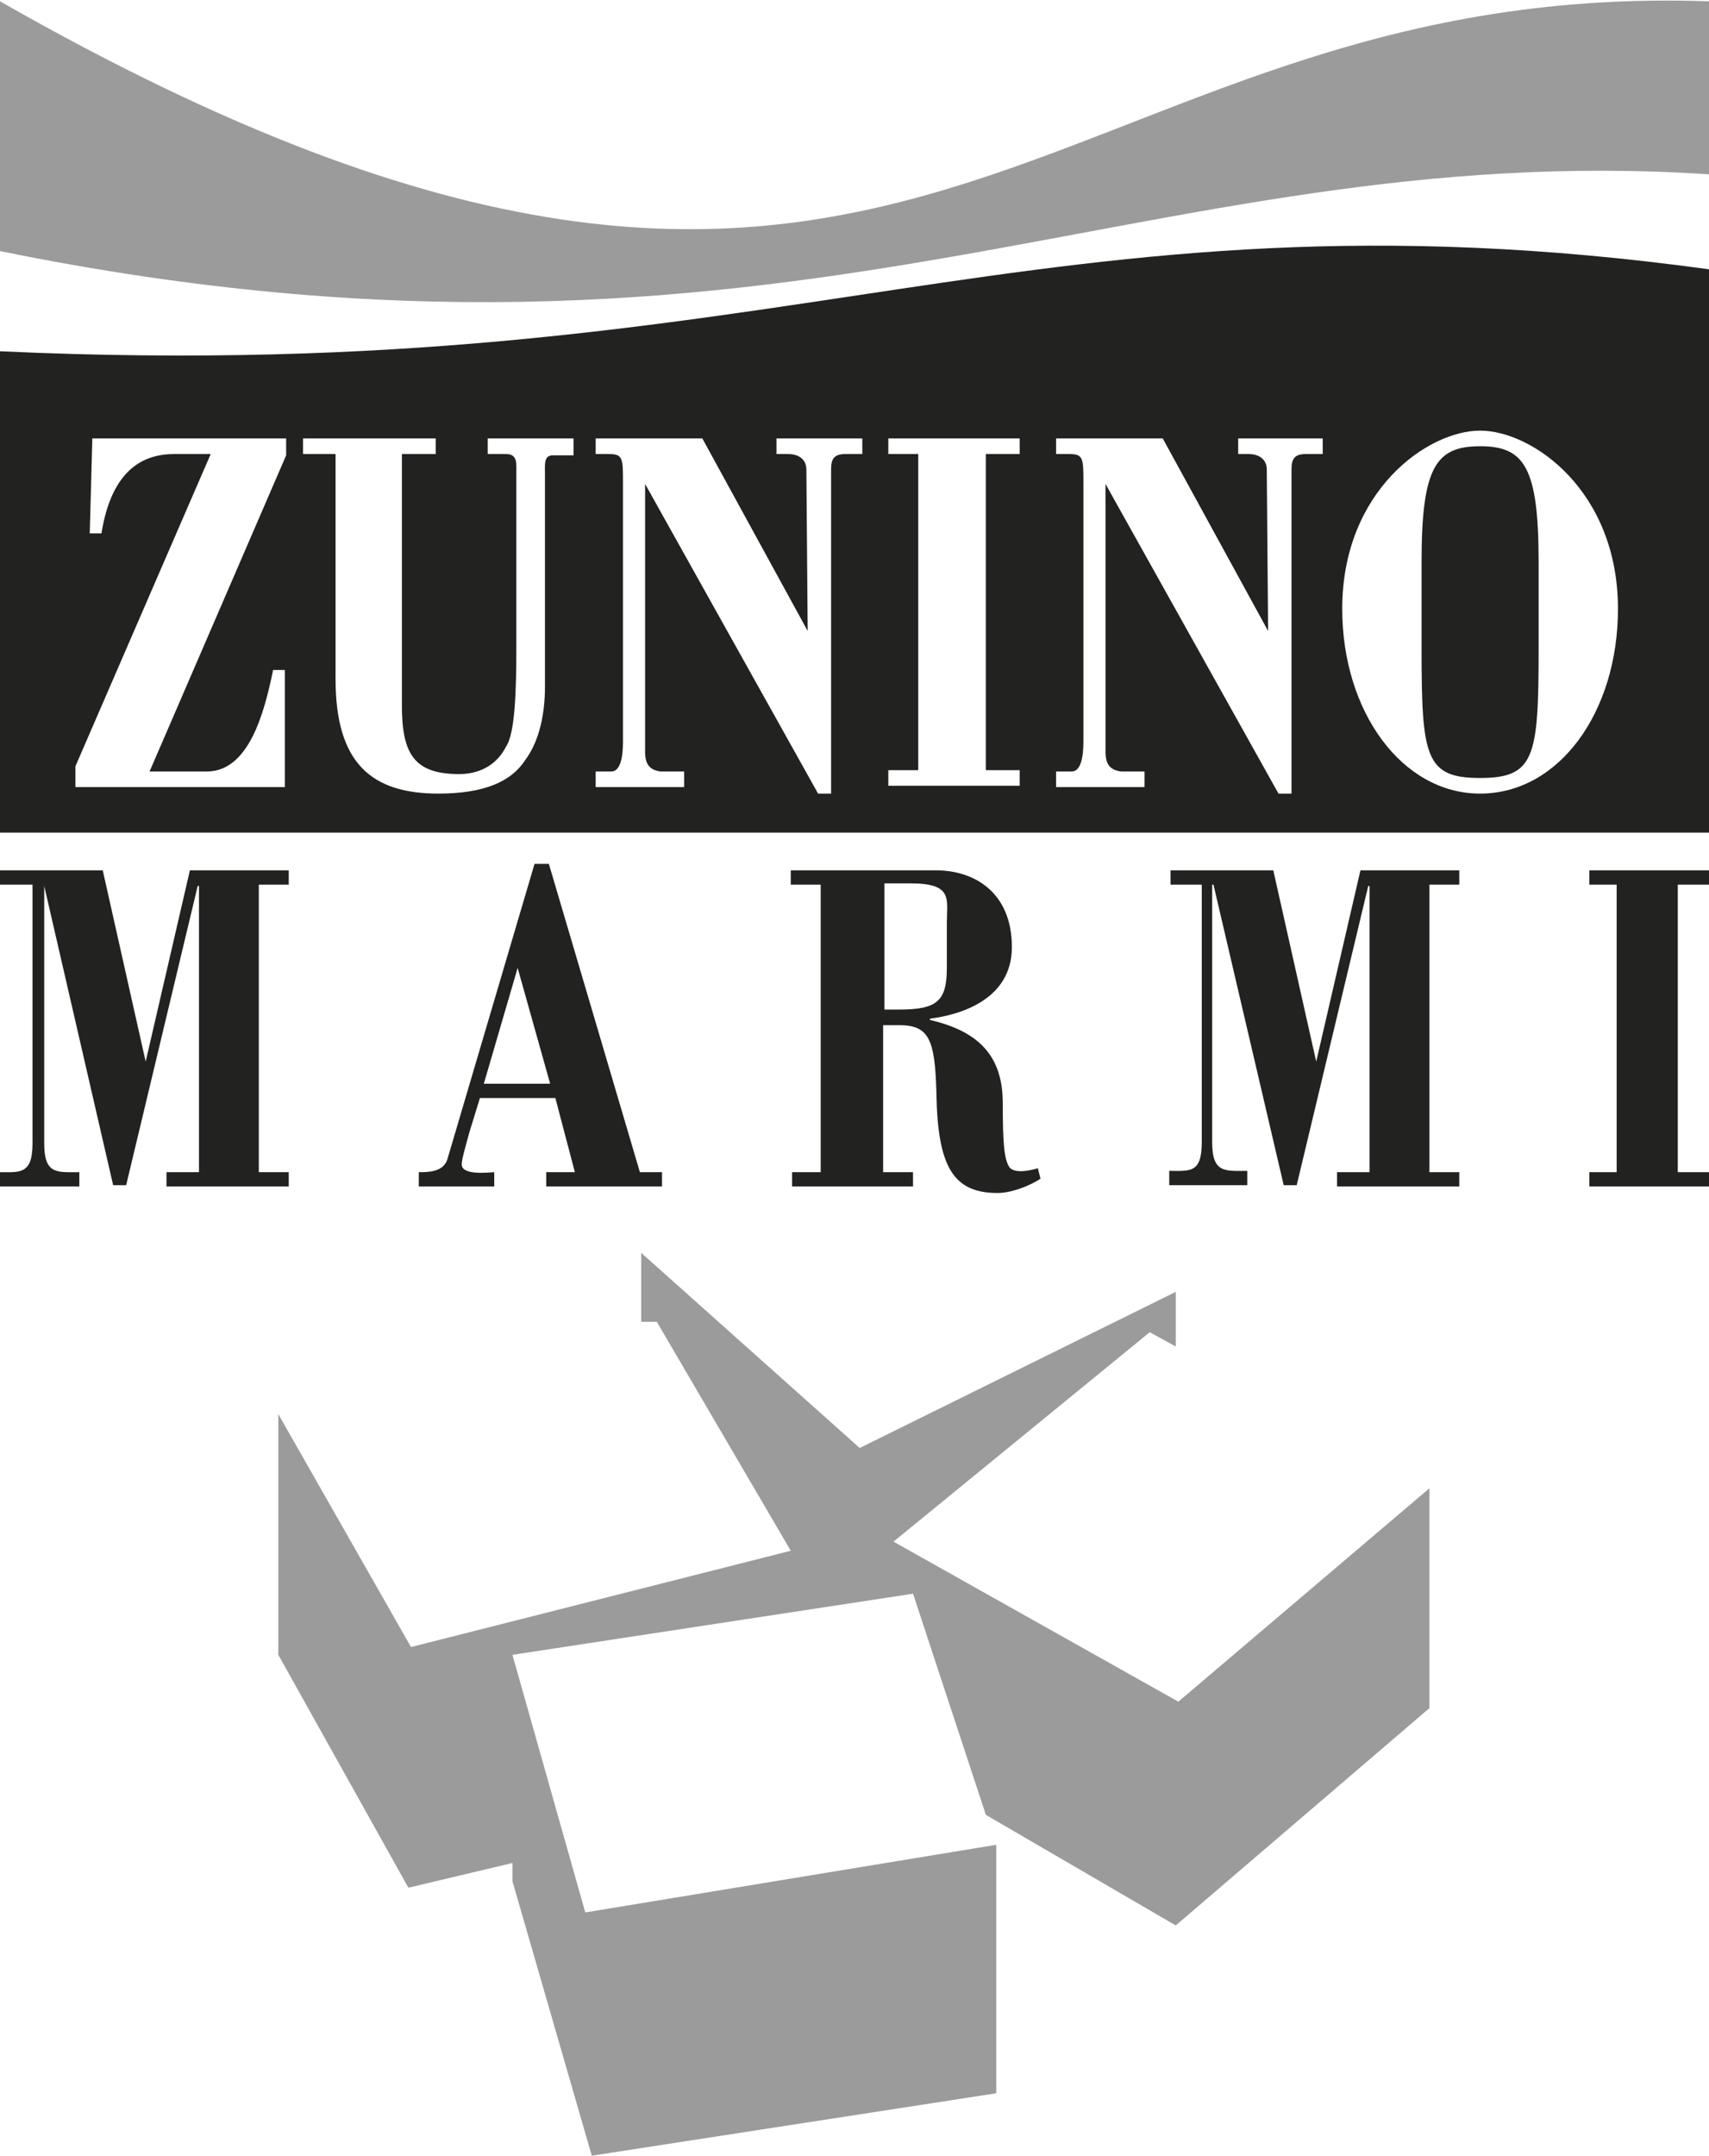
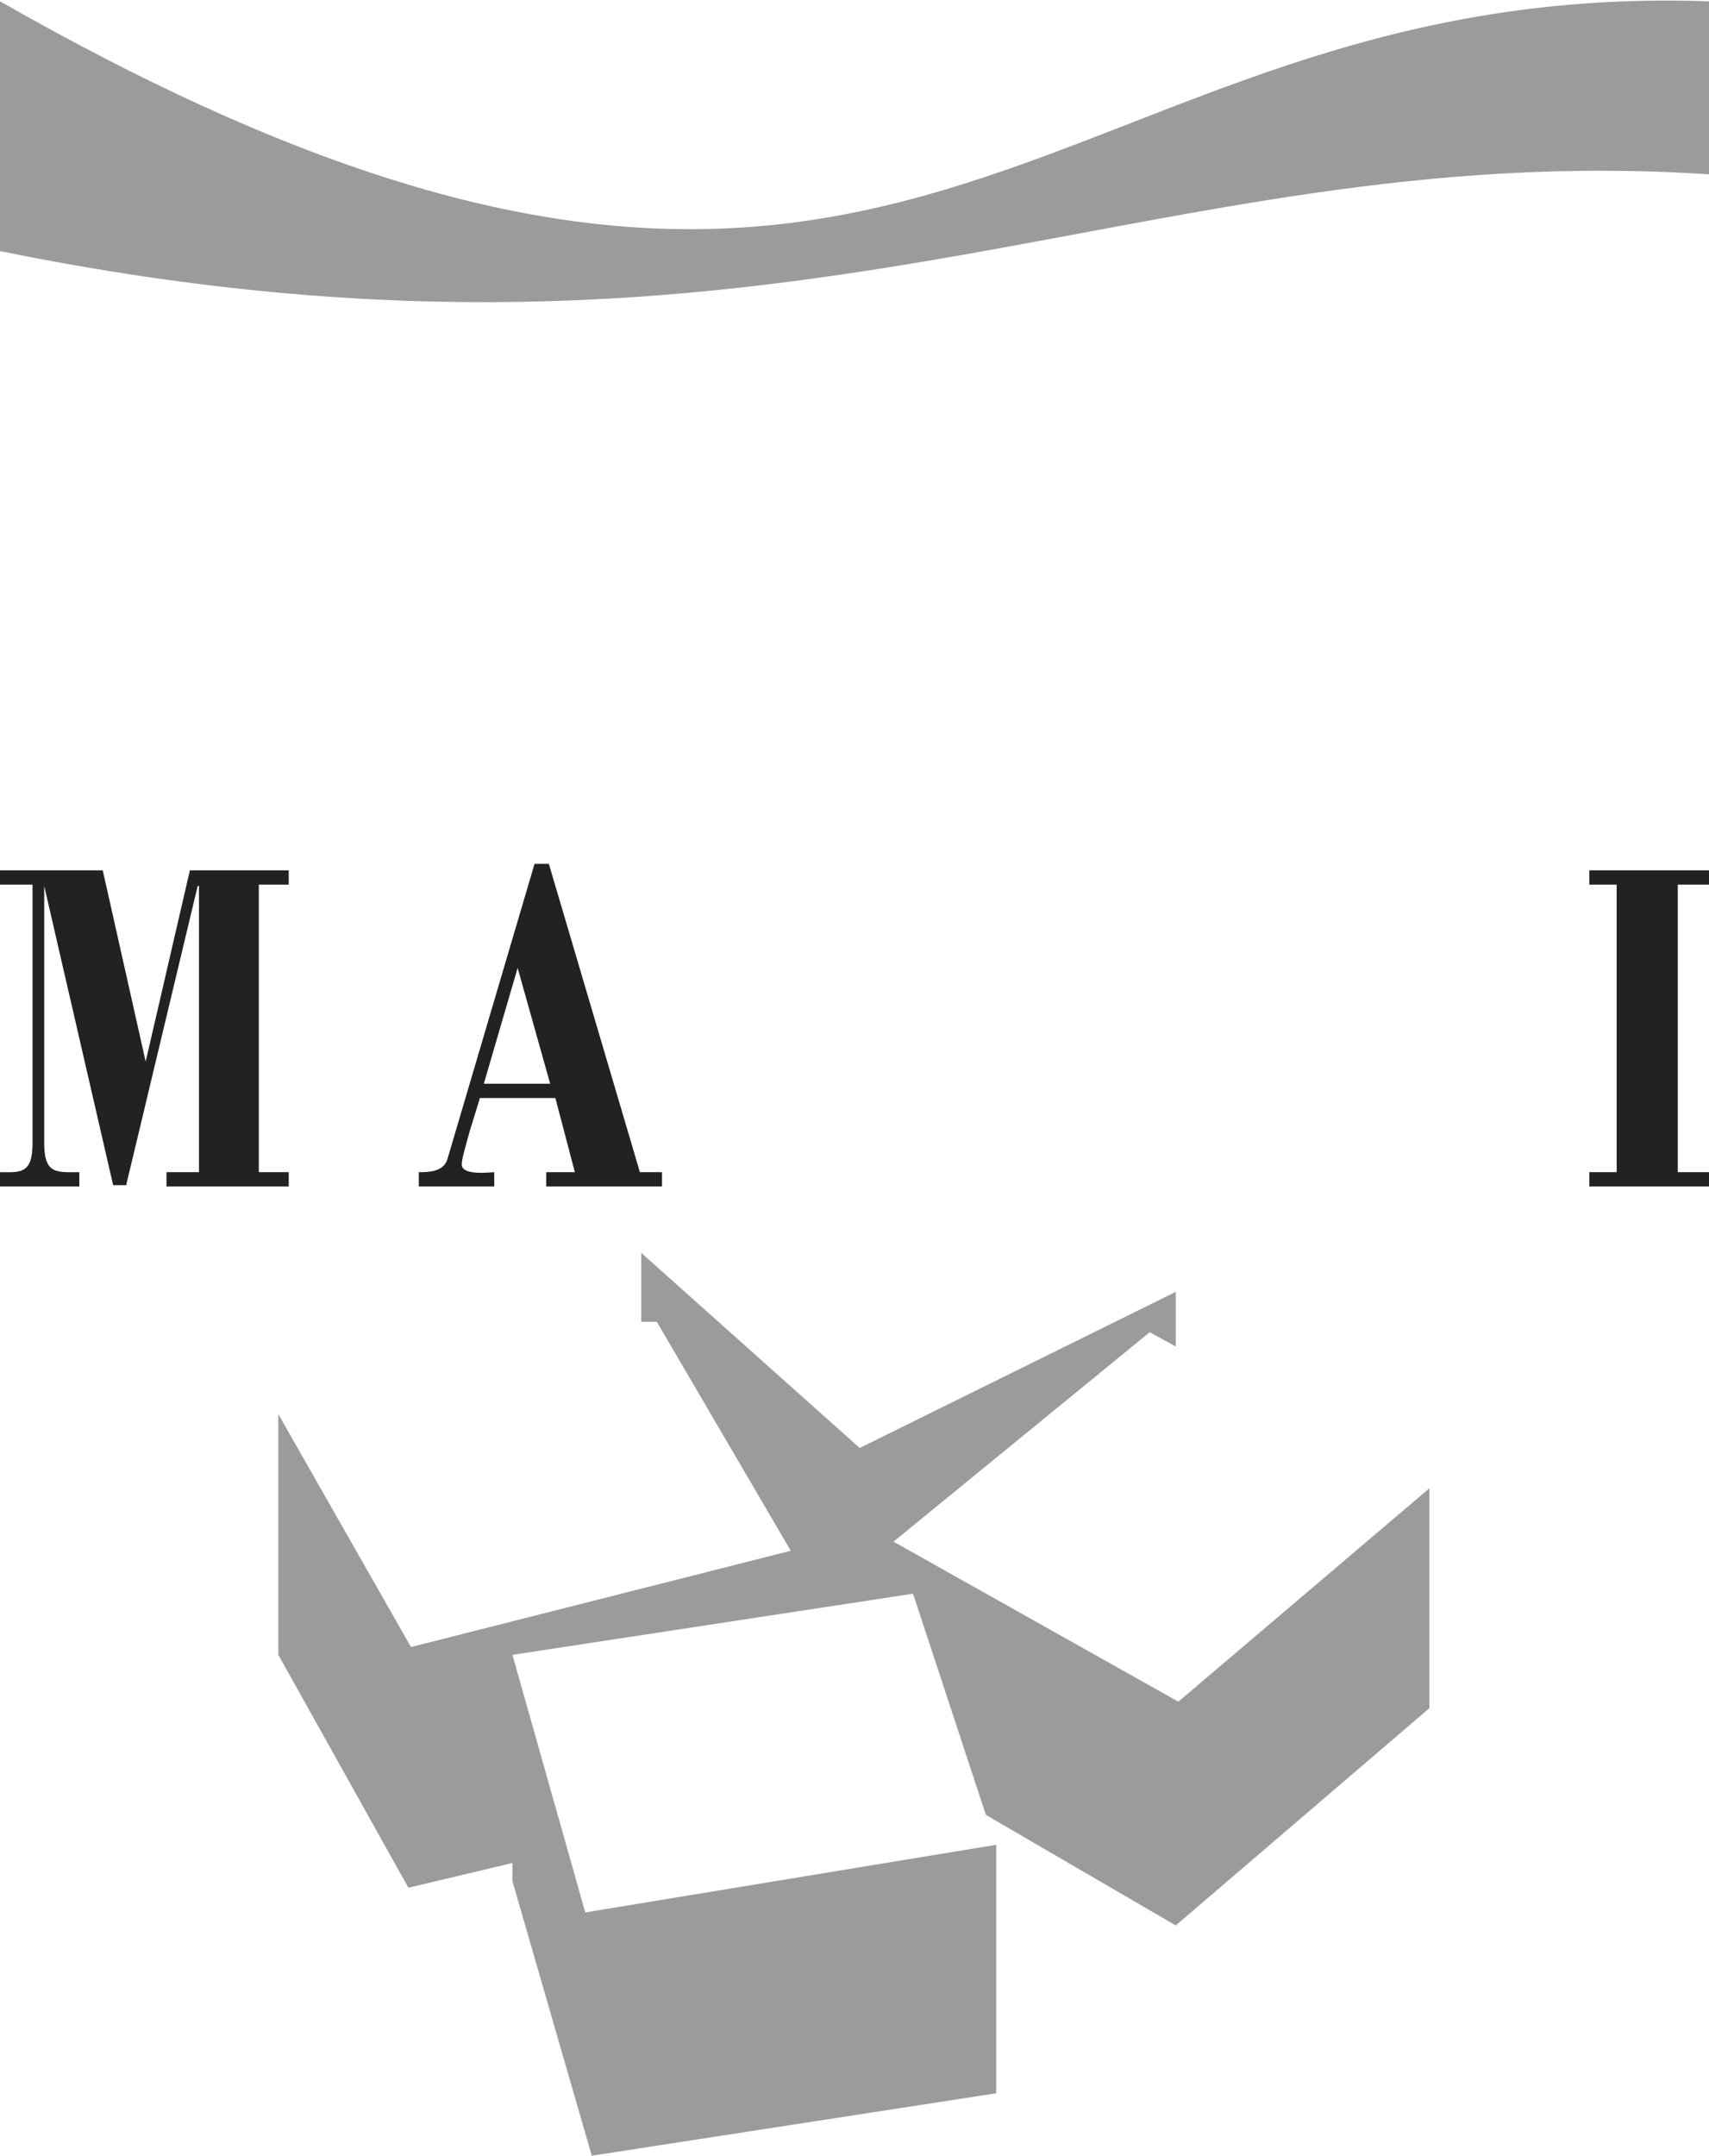
<svg xmlns="http://www.w3.org/2000/svg" version="1.1" x="0px" y="0px" width="131.4px" height="165.7px" viewBox="0 0 131.4 165.7" enable-background="new 0 0 131.4 165.7" xml:space="preserve">
  <g id="Livello_1">
</g>
  <g id="Grigi">
    <g>
      <path id="XMLID_17_" fill="#9C9B9B" d="M131.4,0.1C79.7-1.7,70.6,40.4,0,0.1c0,2.5,0,16.6,0,19.2c60.9,12.4,87.7-8.8,131.4-5.9    C131.4,11,131.4,1.2,131.4,0.1z" />
      <polygon id="XMLID_16_" fill="#9C9B9B" points="90.6,130.8 68.7,118.5 88.4,102.4 90.4,103.5 90.4,99.3 66.1,111.3 49.3,96.3     49.3,101.6 50.5,101.6 60.8,119.2 31.6,126.6 21.4,108.7 21.4,127.2 31.4,145.1 39.4,143.2 39.4,144.6 45.5,165.7 76.6,160.9     76.6,141.8 45,147 39.4,127.2 70.2,122.5 75.8,139.5 90.4,148 109.9,131.3 109.9,114.4   " />
      <g>
        <path fill="#222221" d="M19.9,90.1h2.3v1.1h-9.4v-1.1h2.5V68.1h-0.1l-5.5,23h-1L3.4,68.1H3.4v19.8c0,2.4,1,2.2,2.7,2.2v1.1H0     v-1.1c1.5,0,2.5,0.2,2.5-2.2V68H0v-1.1h7.9l3.3,14.7l3.4-14.7h7.6V68h-2.3V90.1z" />
        <path fill="#222221" d="M32.2,91.2v-1.1c0.7,0,1.9,0,2.2-1l6.7-22.7h1.1l7,23.7h1.7v1.1H42v-1.1h2.2l-1.5-5.7h-5.8L36.1,87     c-0.3,1.1-0.6,2.1-0.6,2.5c0,0.9,2.2,0.6,2.5,0.6v1.1H32.2z M37.2,83.3h5.1l-2.5-8.9L37.2,83.3z" />
-         <path fill="#222221" d="M60.9,91.2v-1.1h2.2V68h-2.3v-1.1h11.2c2.8,0,5.8,1.6,5.8,5.9c0,4-3.9,5.2-6.3,5.5v0.1     c3.9,0.9,5.6,2.9,5.6,6.4c0,3,0.1,4.3,0.5,4.9c0.2,0.3,0.8,0.5,2.2,0.1l0.2,0.8c-0.9,0.6-2.3,1.1-3.3,1.1c-3.4,0-4.6-2-4.7-7.6     c-0.1-4.3-0.6-5.3-2.9-5.3h-1.2v11.3h2.3v1.1H60.9z M67.9,77.6h1.2c2.9,0,3.7-0.6,3.7-3.2v-3.5c0-1.8,0.5-3-2.8-3h-2V77.6z" />
-         <path fill="#222221" d="M109.9,90.1h2.3v1.1h-9.4v-1.1h2.5V68.1h-0.1l-5.5,23h-1l-5.4-23.1h-0.1v19.8c0,2.4,1,2.2,2.7,2.2v1.1h-6     v-1.1c1.6,0,2.5,0.2,2.5-2.2V68H90v-1.1h7.9l3.3,14.7l3.4-14.7h7.6V68h-2.3V90.1z" />
        <path fill="#222221" d="M122.2,91.2v-1.1h2.1V68h-2.1v-1.1h9.2V68H129v22.1h2.4v1.1H122.2z" />
      </g>
-       <path fill="#222221" d="M118.3,43.2v6.7c0,8.3-0.3,9.9-4.5,9.9c-4.2,0-4.5-1.6-4.5-9.9v-6.7c0-7.3,1.1-8.9,4.5-8.9    C117.2,34.3,118.3,35.9,118.3,43.2z M131.4,20.7c0,3.3,0,43.3,0,43.3H0c0,0,0-26.3,0-37C60.5,29.8,79.7,13.6,131.4,20.7z     M21.9,33.7H7.1L6.9,41h0.9c0.8-5,3.3-6.1,5.6-6.1h2.8L5.8,58.9v1.6h16.1v-9H21c-0.7,3.4-1.9,7.8-5.1,7.8h-4.4l10.5-24.3V33.7z     M44.1,33.7h-6.6v1.2h1.4c0.9,0,0.8,0.7,0.8,1.5v13.4c0,3.3-0.1,6.6-0.8,7.6c-0.6,1.2-1.8,2.1-3.6,2.1c-3.5,0-4.4-1.6-4.4-5.3    V34.9h2.6v-1.2H23.3v1.2h2.5v17.3c0,6.5,2.8,8.8,7.9,8.8c3.5,0,5.6-0.9,6.7-2.6c1.1-1.5,1.5-3.6,1.5-5.6V36.5    c0-0.8-0.1-1.5,0.6-1.5h1.6V33.7z M66.3,33.7h-6.6v1.2h0.9c0.8,0,1.4,0.4,1.4,1.2l0.1,12.4L54,33.7h-8.2v1.2h1    c1.1,0,1.1,0.3,1.1,2.3V57c0,1.2-0.2,2.3-0.9,2.3h-1.2v1.2h6.8v-1.2h-1.8c-0.8-0.1-1.2-0.5-1.2-1.5V37.2L62.9,61h1V36.1    c0-0.8,0.2-1.2,1.1-1.2h1.3V33.7z M101.7,33.7h-6.5v1.2H96c0.8,0,1.4,0.4,1.4,1.2l0.1,12.4l-8.1-14.8h-8.2v1.2h1    c1.1,0,1.1,0.3,1.1,2.3V57c0,1.2-0.2,2.3-0.9,2.3h-1.2v1.2H88v-1.2h-1.8c-0.8-0.1-1.2-0.5-1.2-1.5V37.2L98.3,61h1V36.1    c0-0.8,0.2-1.2,1.1-1.2h1.3V33.7z M78.4,33.7H68.3v1.2h2.3v24.3h-2.3v1.2h10.1v-1.2h-2.6V34.9h2.6V33.7z M124.4,46.8    c0-9.1-6.6-13.7-10.6-13.7c-4,0-10.6,4.6-10.6,13.7c0,7.9,4.6,14.2,10.6,14.2C119.9,61,124.4,54.7,124.4,46.8z" />
    </g>
  </g>
</svg>